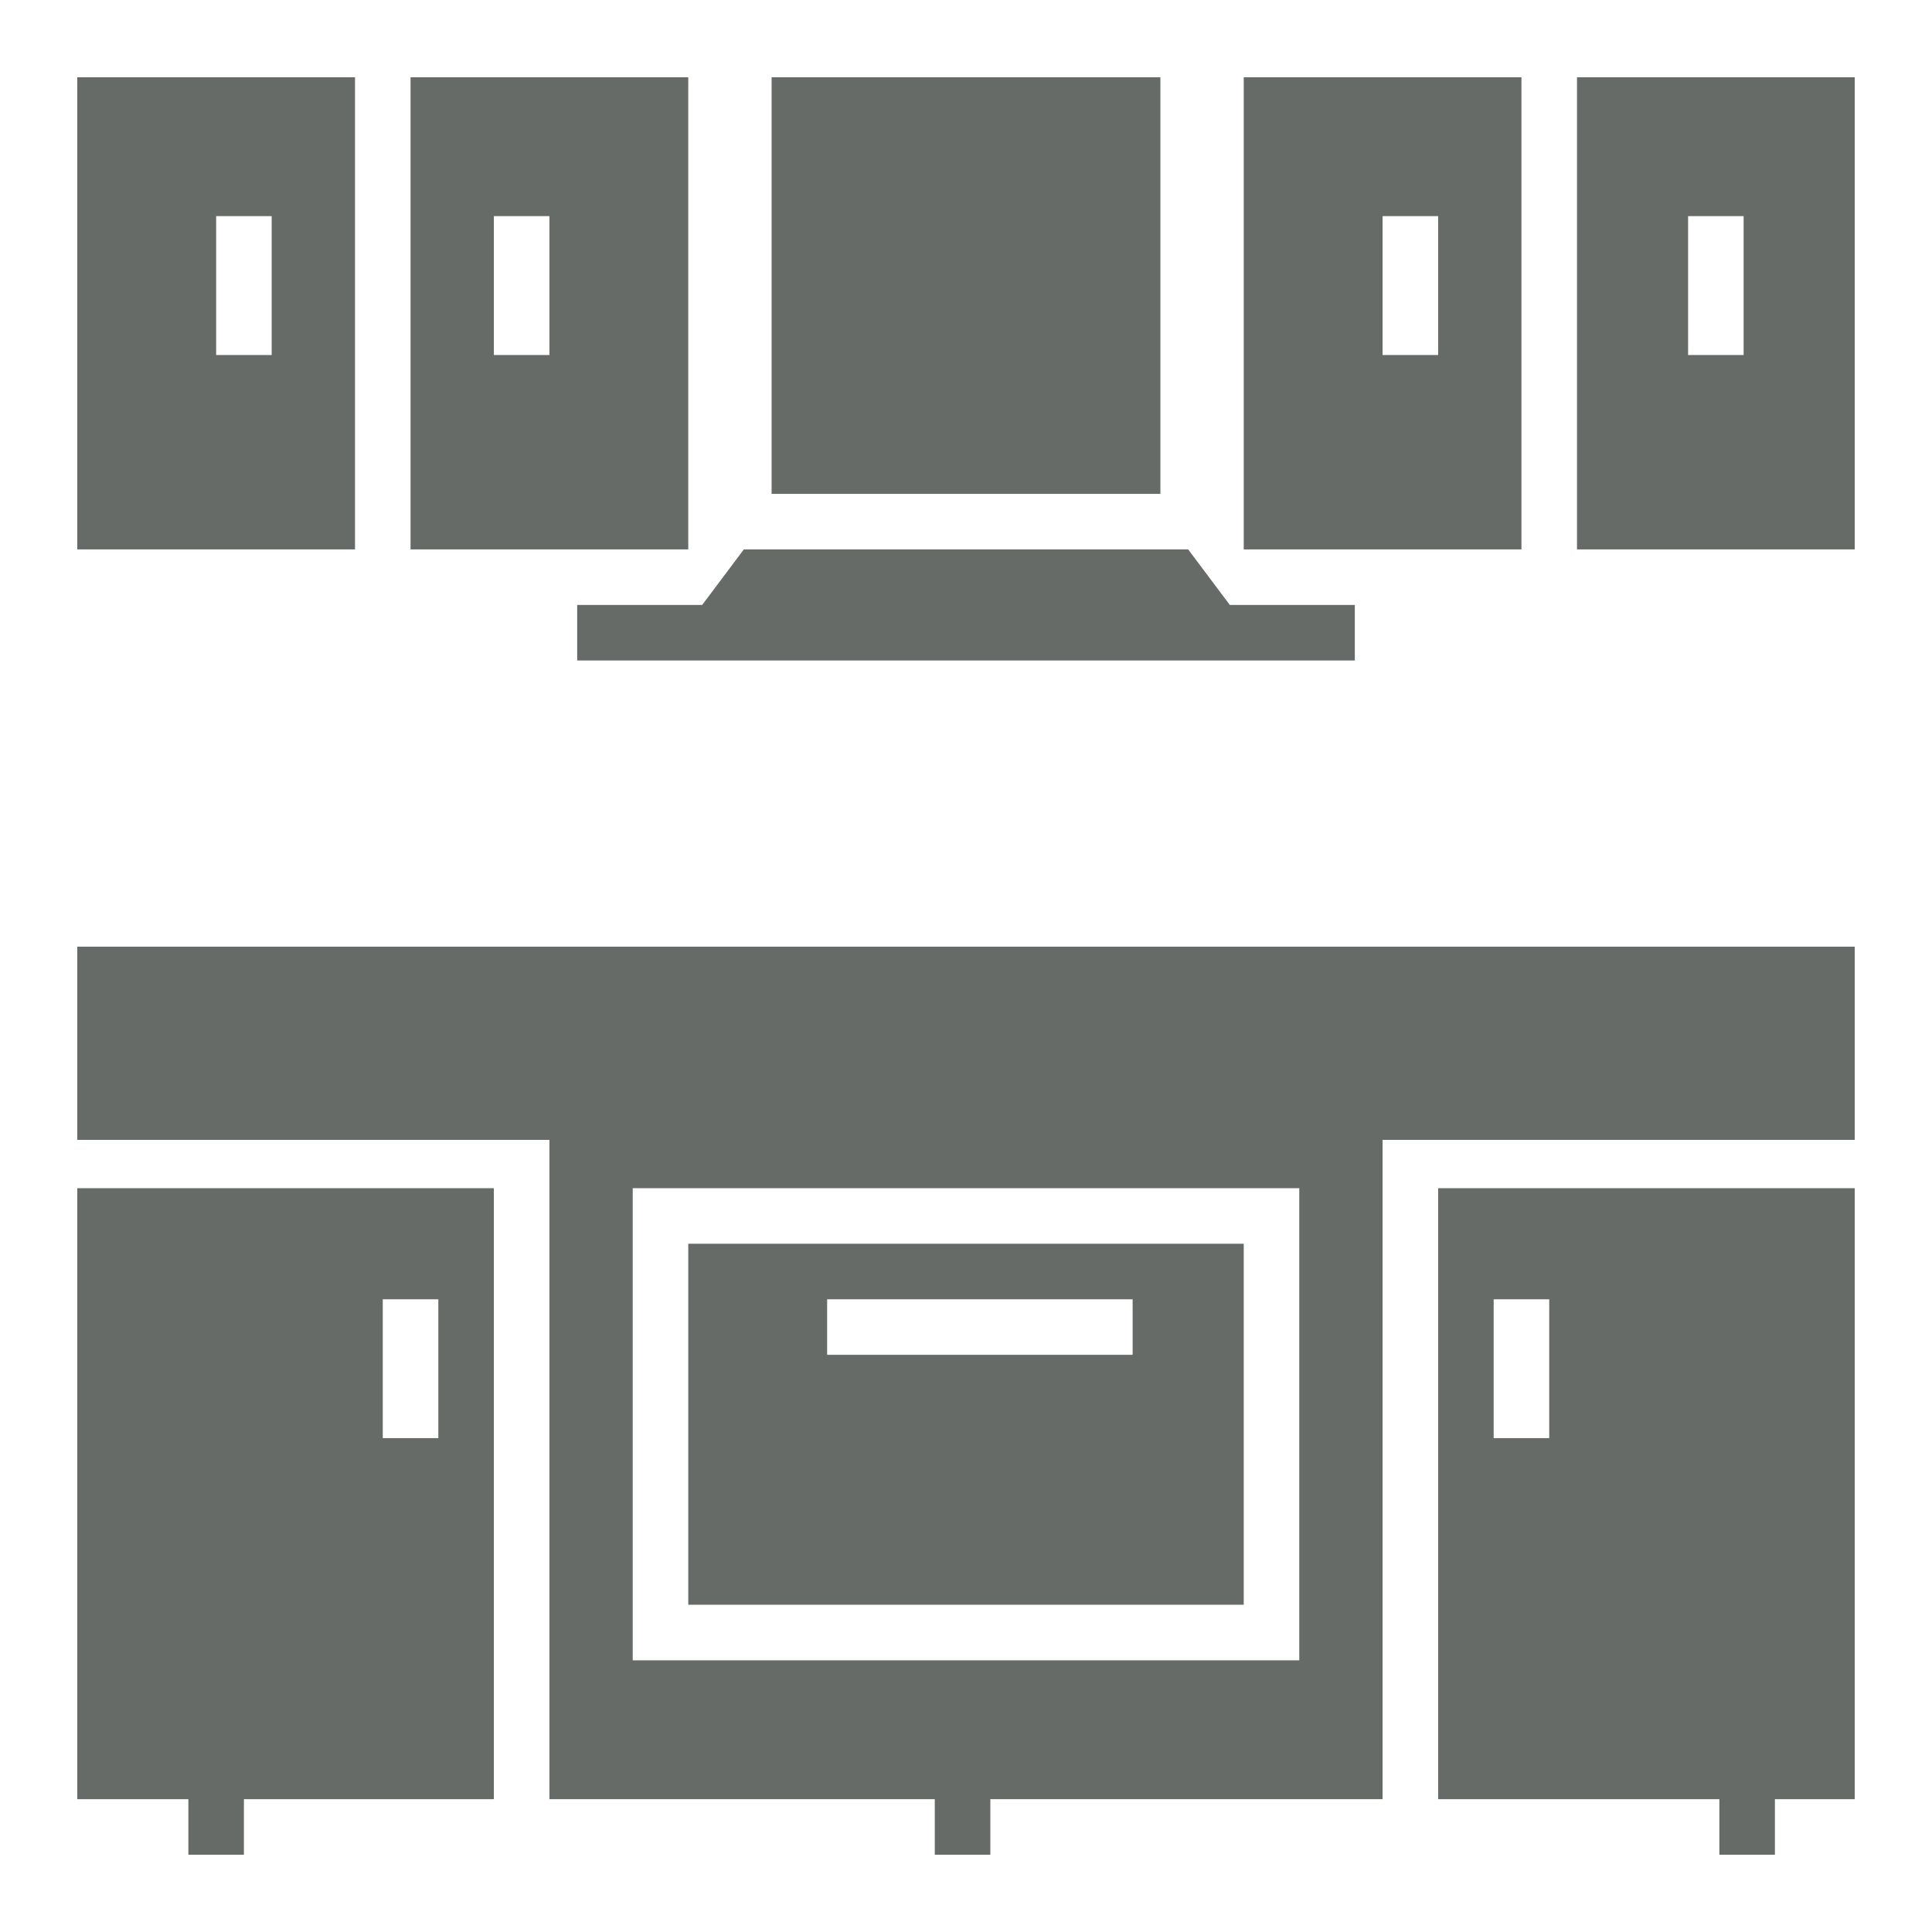
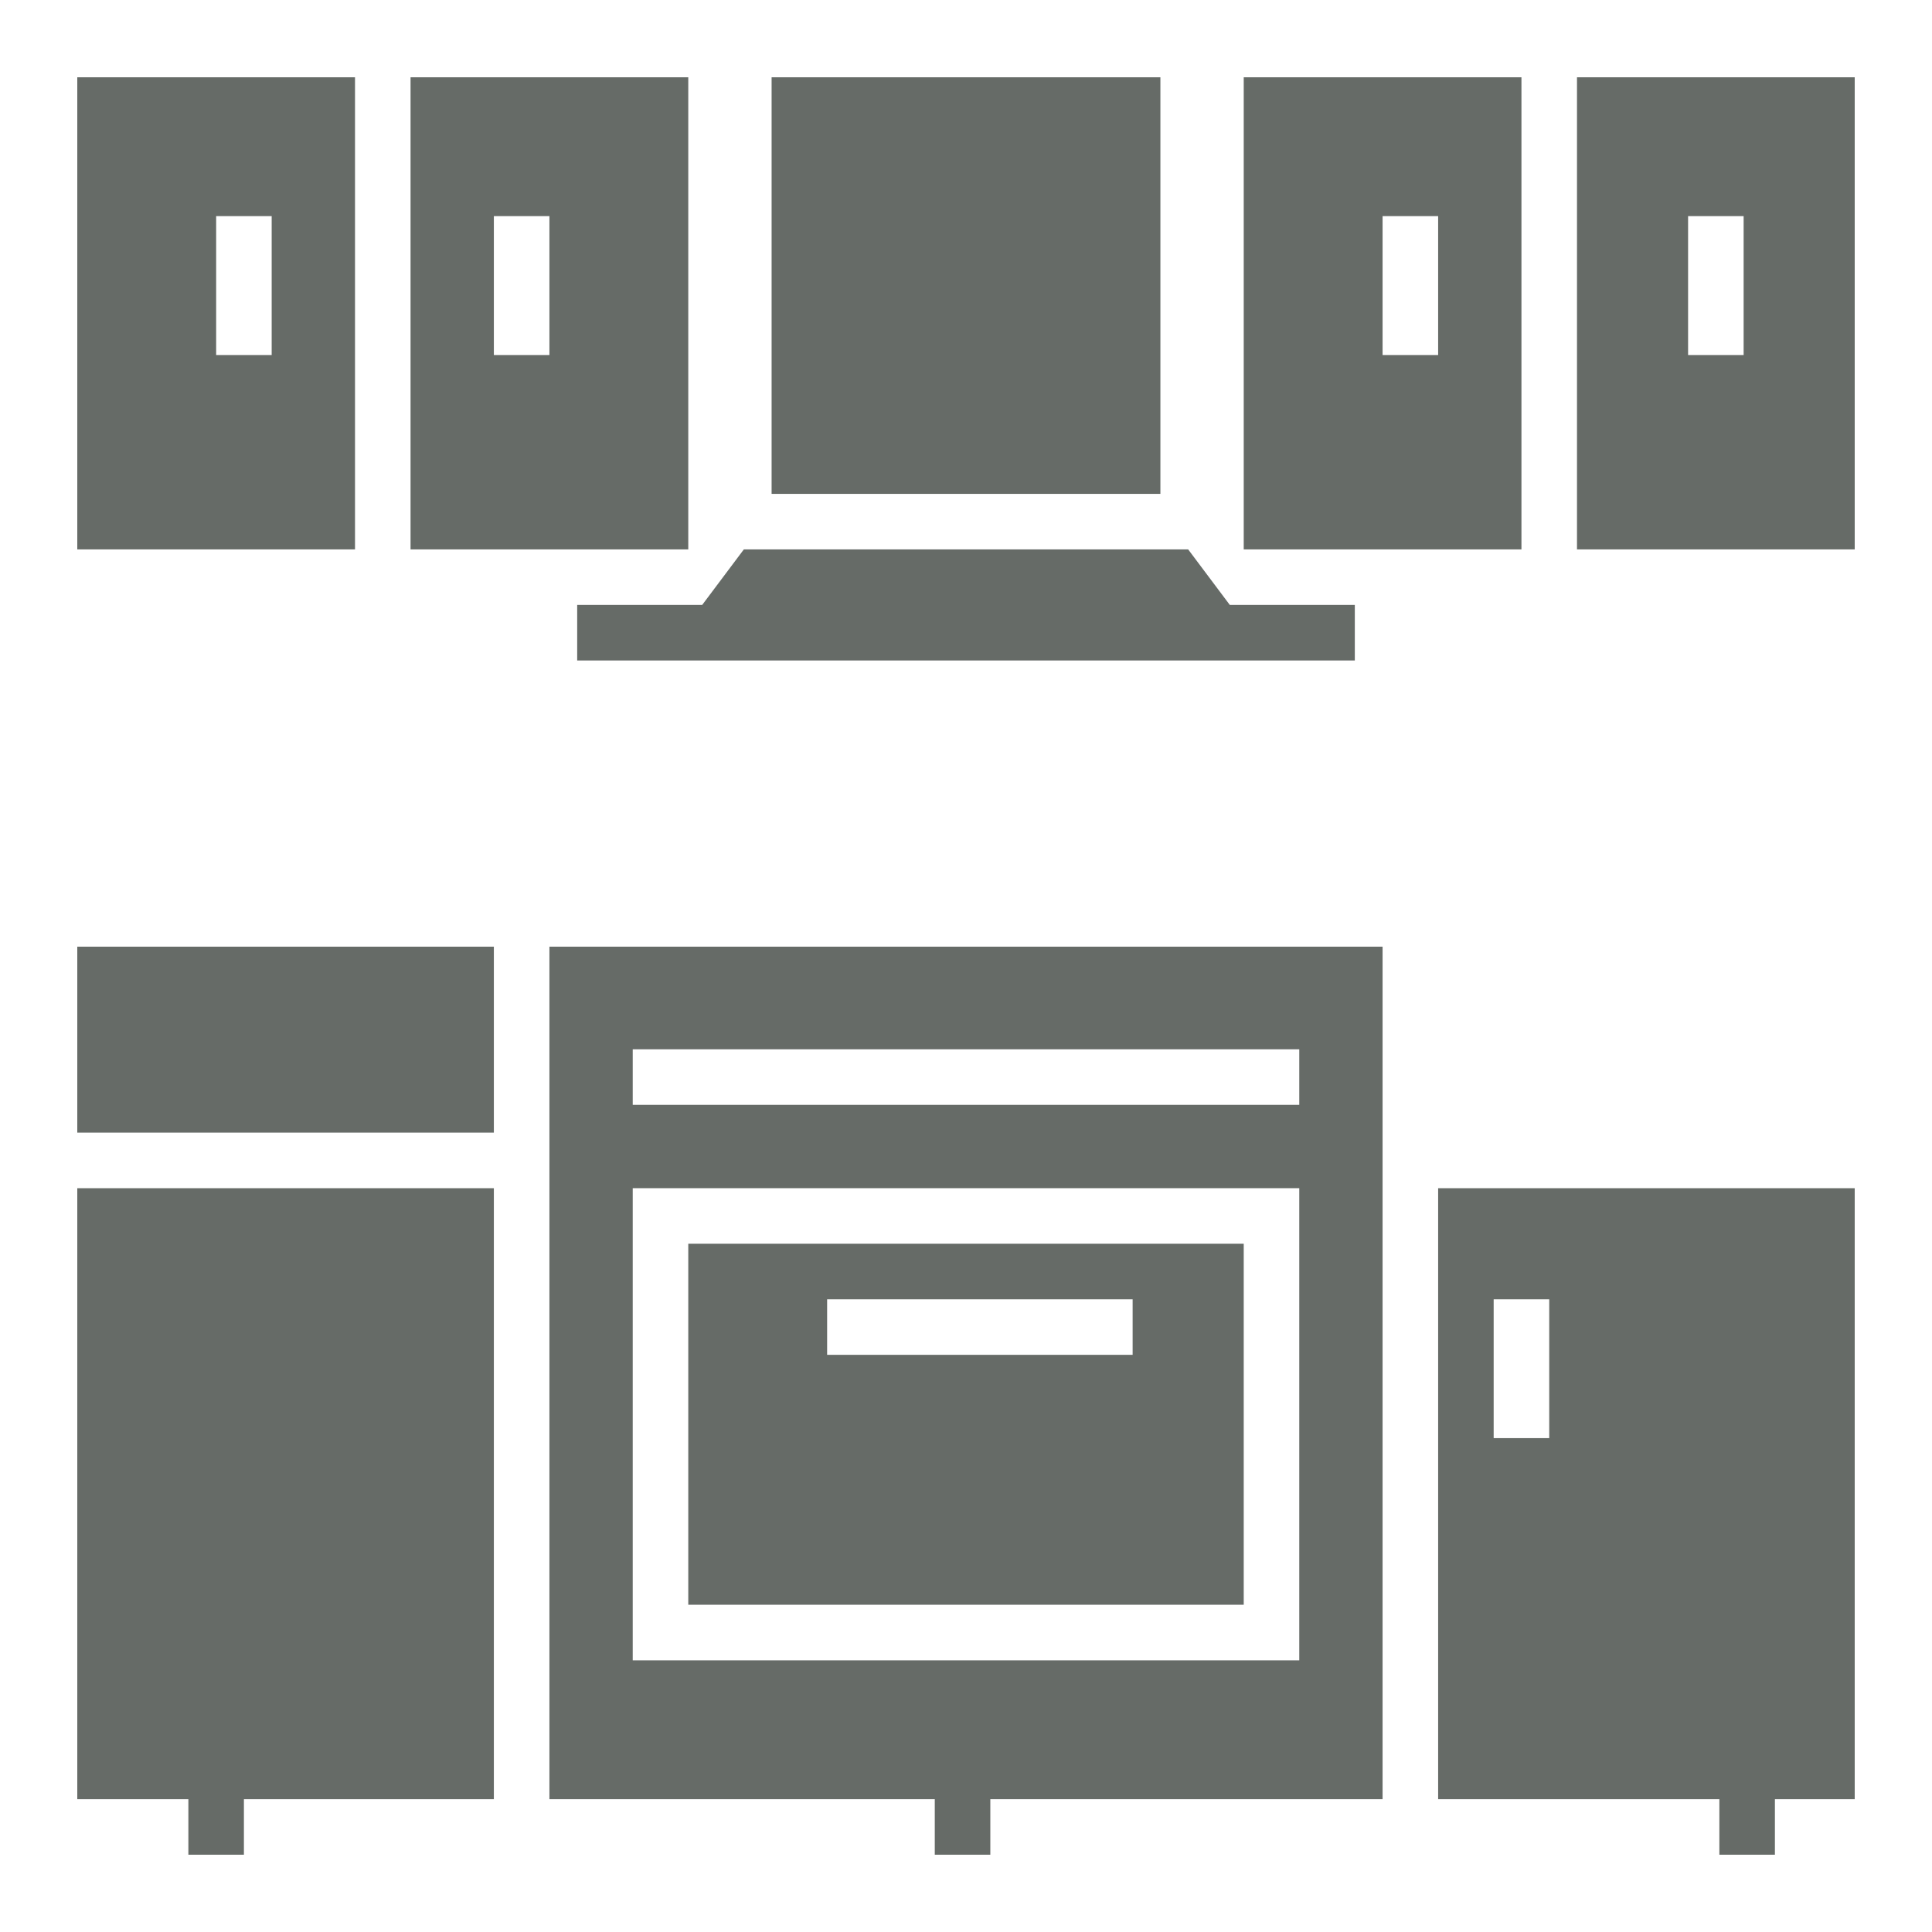
<svg xmlns="http://www.w3.org/2000/svg" width="100" height="100" viewBox="0 0 100 100" fill="none">
-   <path d="M18.375 4H4V28.438H18.375V4ZM11.188 18.375V11.188H14.062V18.375H11.188ZM21.25 4V28.438H35.625V4H21.25ZM28.438 18.375H25.562V11.188H28.438V18.375ZM78.75 4H64.375V28.438H78.75V4ZM71.562 18.375V11.188H74.438V18.375H71.562ZM81.625 4V28.438H96V4H81.625ZM90.25 18.375H87.375V11.188H90.25V18.375ZM39.938 4H60.062V25.562H39.938V4ZM63.656 31.312L61.5 28.438H38.5L36.344 31.312H29.875V34.188H70.125V31.312H63.656ZM64.375 64.375H35.625V83.062H64.375V64.375ZM58.625 70.125H42.812V67.25H58.625V70.125ZM4 49H25.562V58.625H4V49ZM25.562 61.5H4V93.125H9.75V96H12.625V93.125H25.562V61.5ZM19.812 74.438V67.25H22.688V74.438H19.812ZM74.438 61.5V93.125H88.994V96H91.869V93.125H96V61.5H74.438ZM80.188 74.438H77.312V67.25H80.188V74.438Z" fill="#666B67" />
+   <path d="M18.375 4H4V28.438H18.375V4ZM11.188 18.375V11.188H14.062V18.375H11.188ZM21.25 4V28.438H35.625V4H21.25ZM28.438 18.375H25.562V11.188H28.438V18.375ZM78.75 4H64.375V28.438H78.75V4ZM71.562 18.375V11.188H74.438V18.375H71.562ZM81.625 4V28.438H96V4H81.625ZM90.25 18.375H87.375V11.188H90.25V18.375ZM39.938 4H60.062V25.562H39.938V4ZM63.656 31.312L61.5 28.438H38.5L36.344 31.312H29.875V34.188H70.125V31.312H63.656ZM64.375 64.375H35.625V83.062H64.375V64.375ZM58.625 70.125H42.812V67.25H58.625V70.125ZM4 49H25.562V58.625H4V49ZM25.562 61.5H4V93.125H9.75V96H12.625V93.125H25.562V61.5ZM19.812 74.438V67.25H22.688H19.812ZM74.438 61.5V93.125H88.994V96H91.869V93.125H96V61.5H74.438ZM80.188 74.438H77.312V67.25H80.188V74.438Z" fill="#666B67" />
  <path d="M71.562 49H28.438V93.125H48.384V96H51.259V93.125H71.562V49ZM67.25 85.938H32.75V61.5H67.25V85.938ZM32.75 57.188V54.312H67.25V57.188H32.75Z" fill="#666B67" />
-   <path d="M96 49H4V59H96V49Z" fill="#666B67" />
</svg>